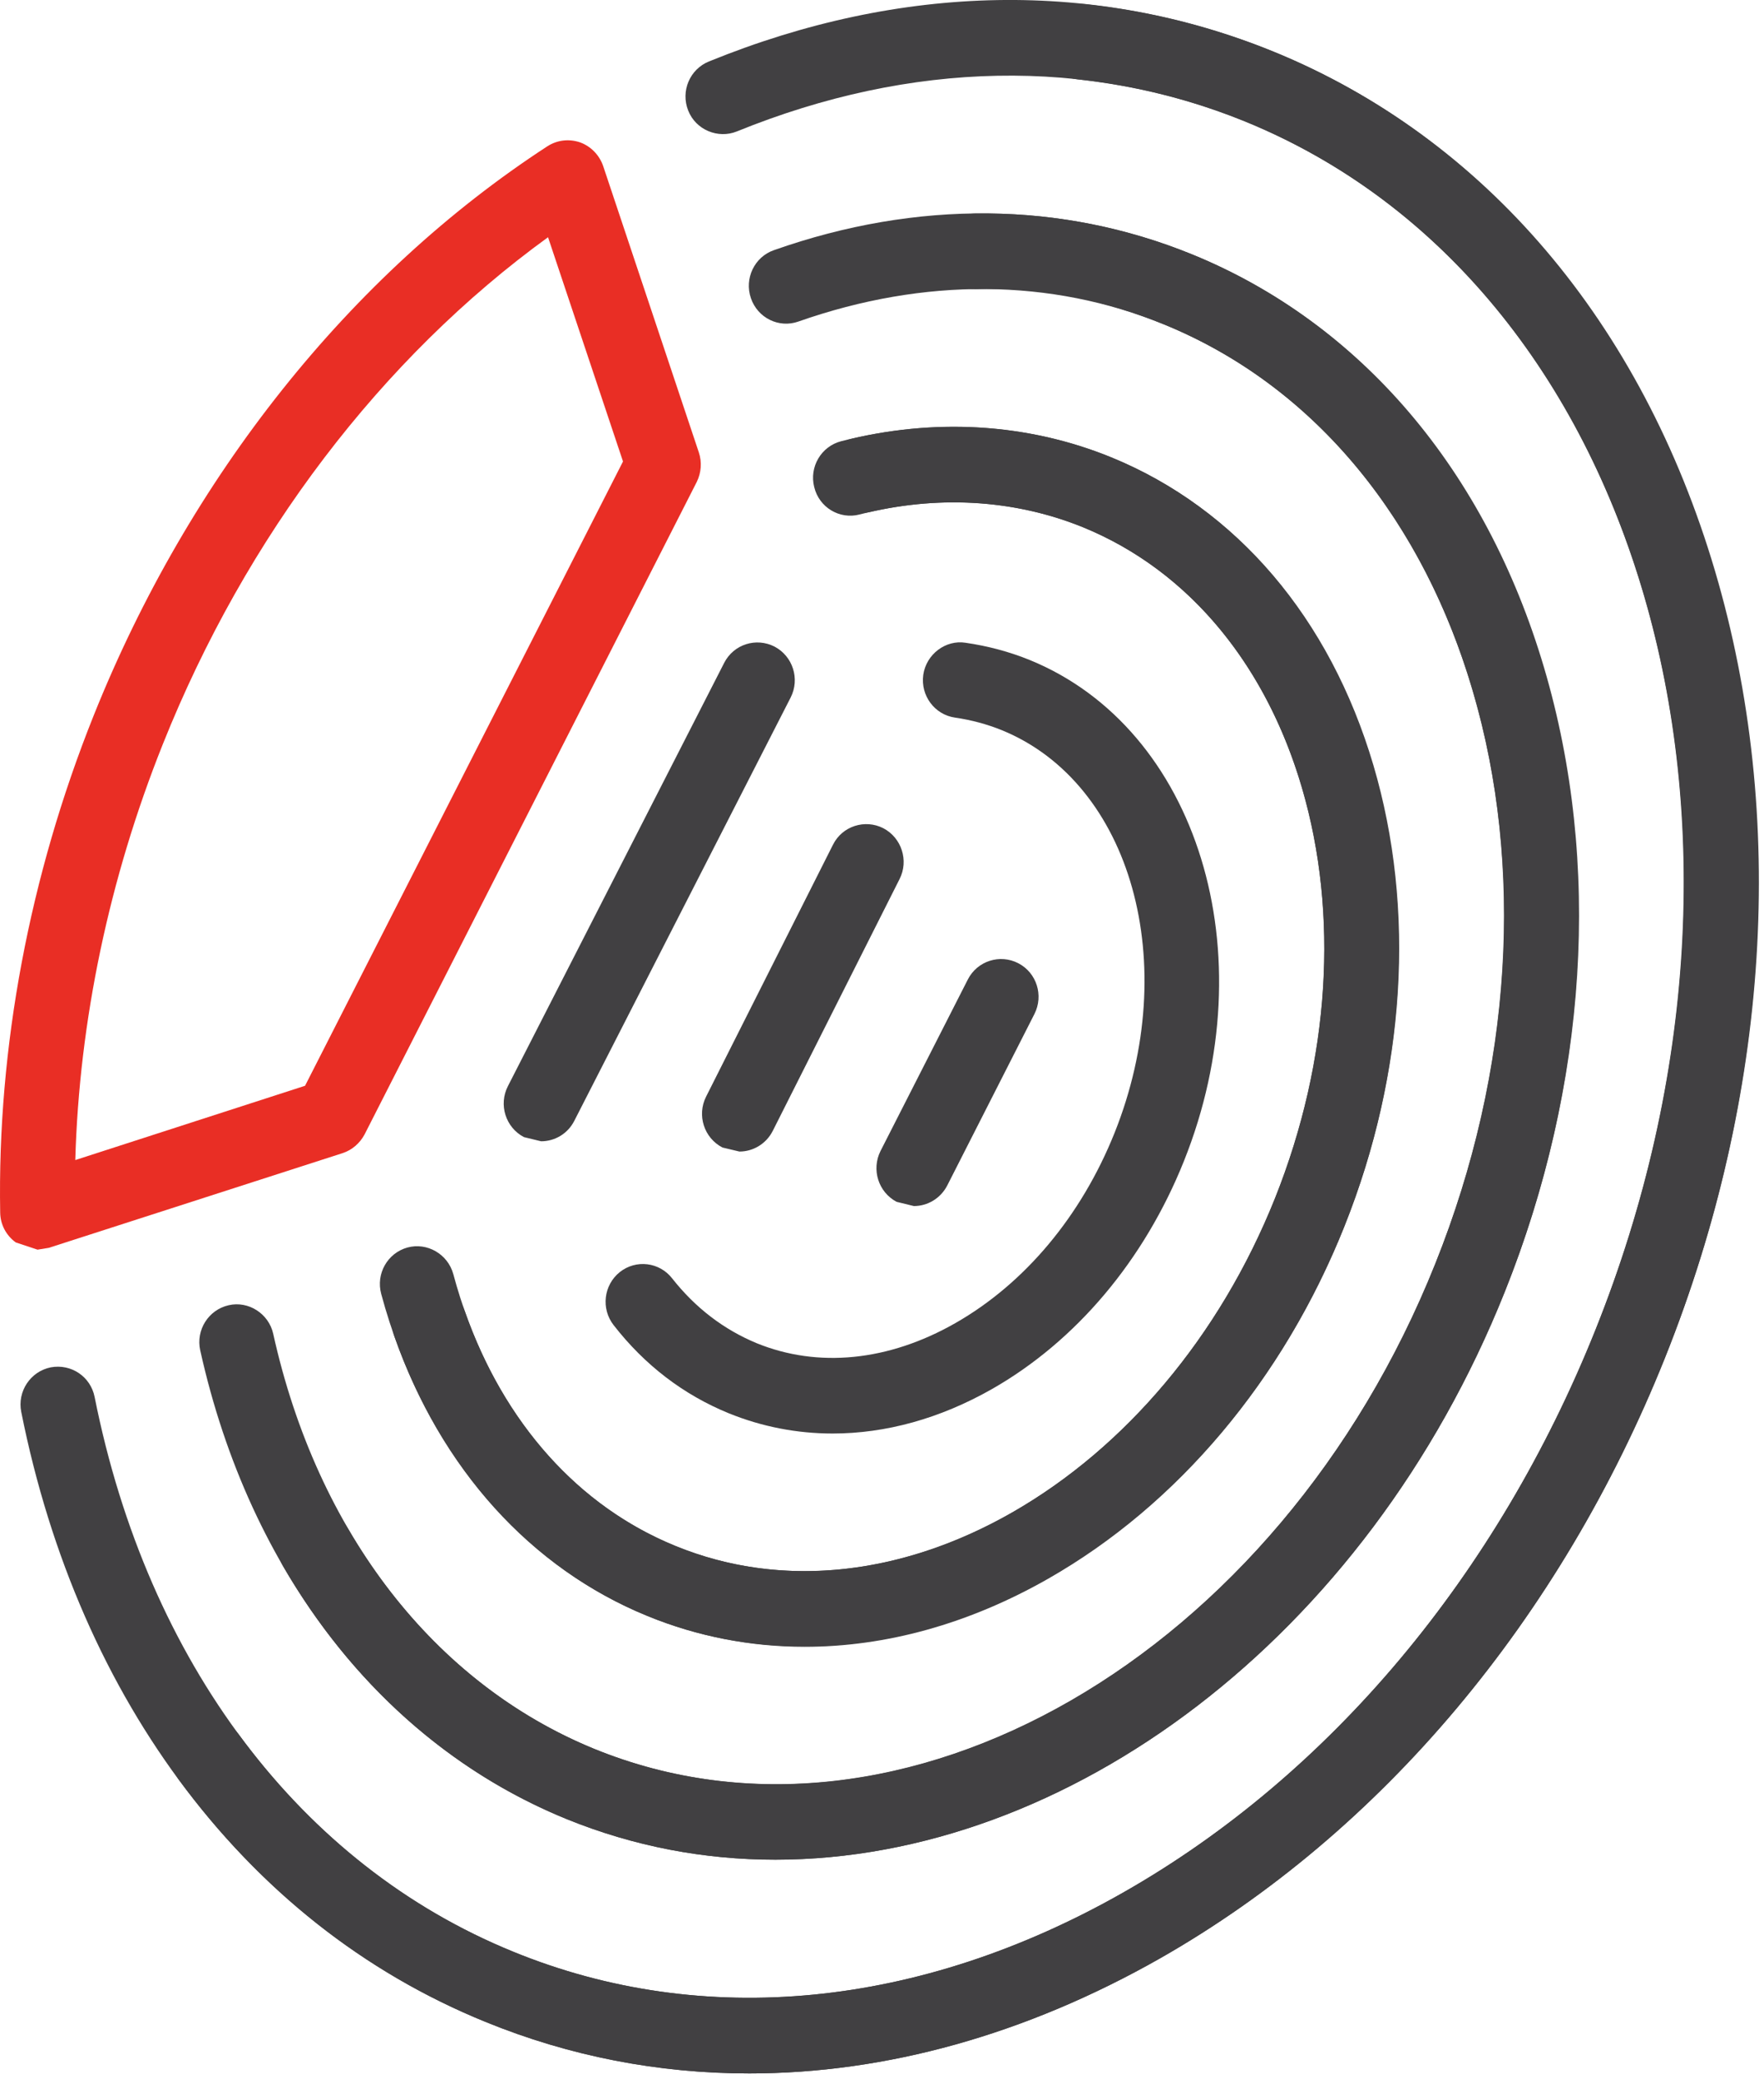
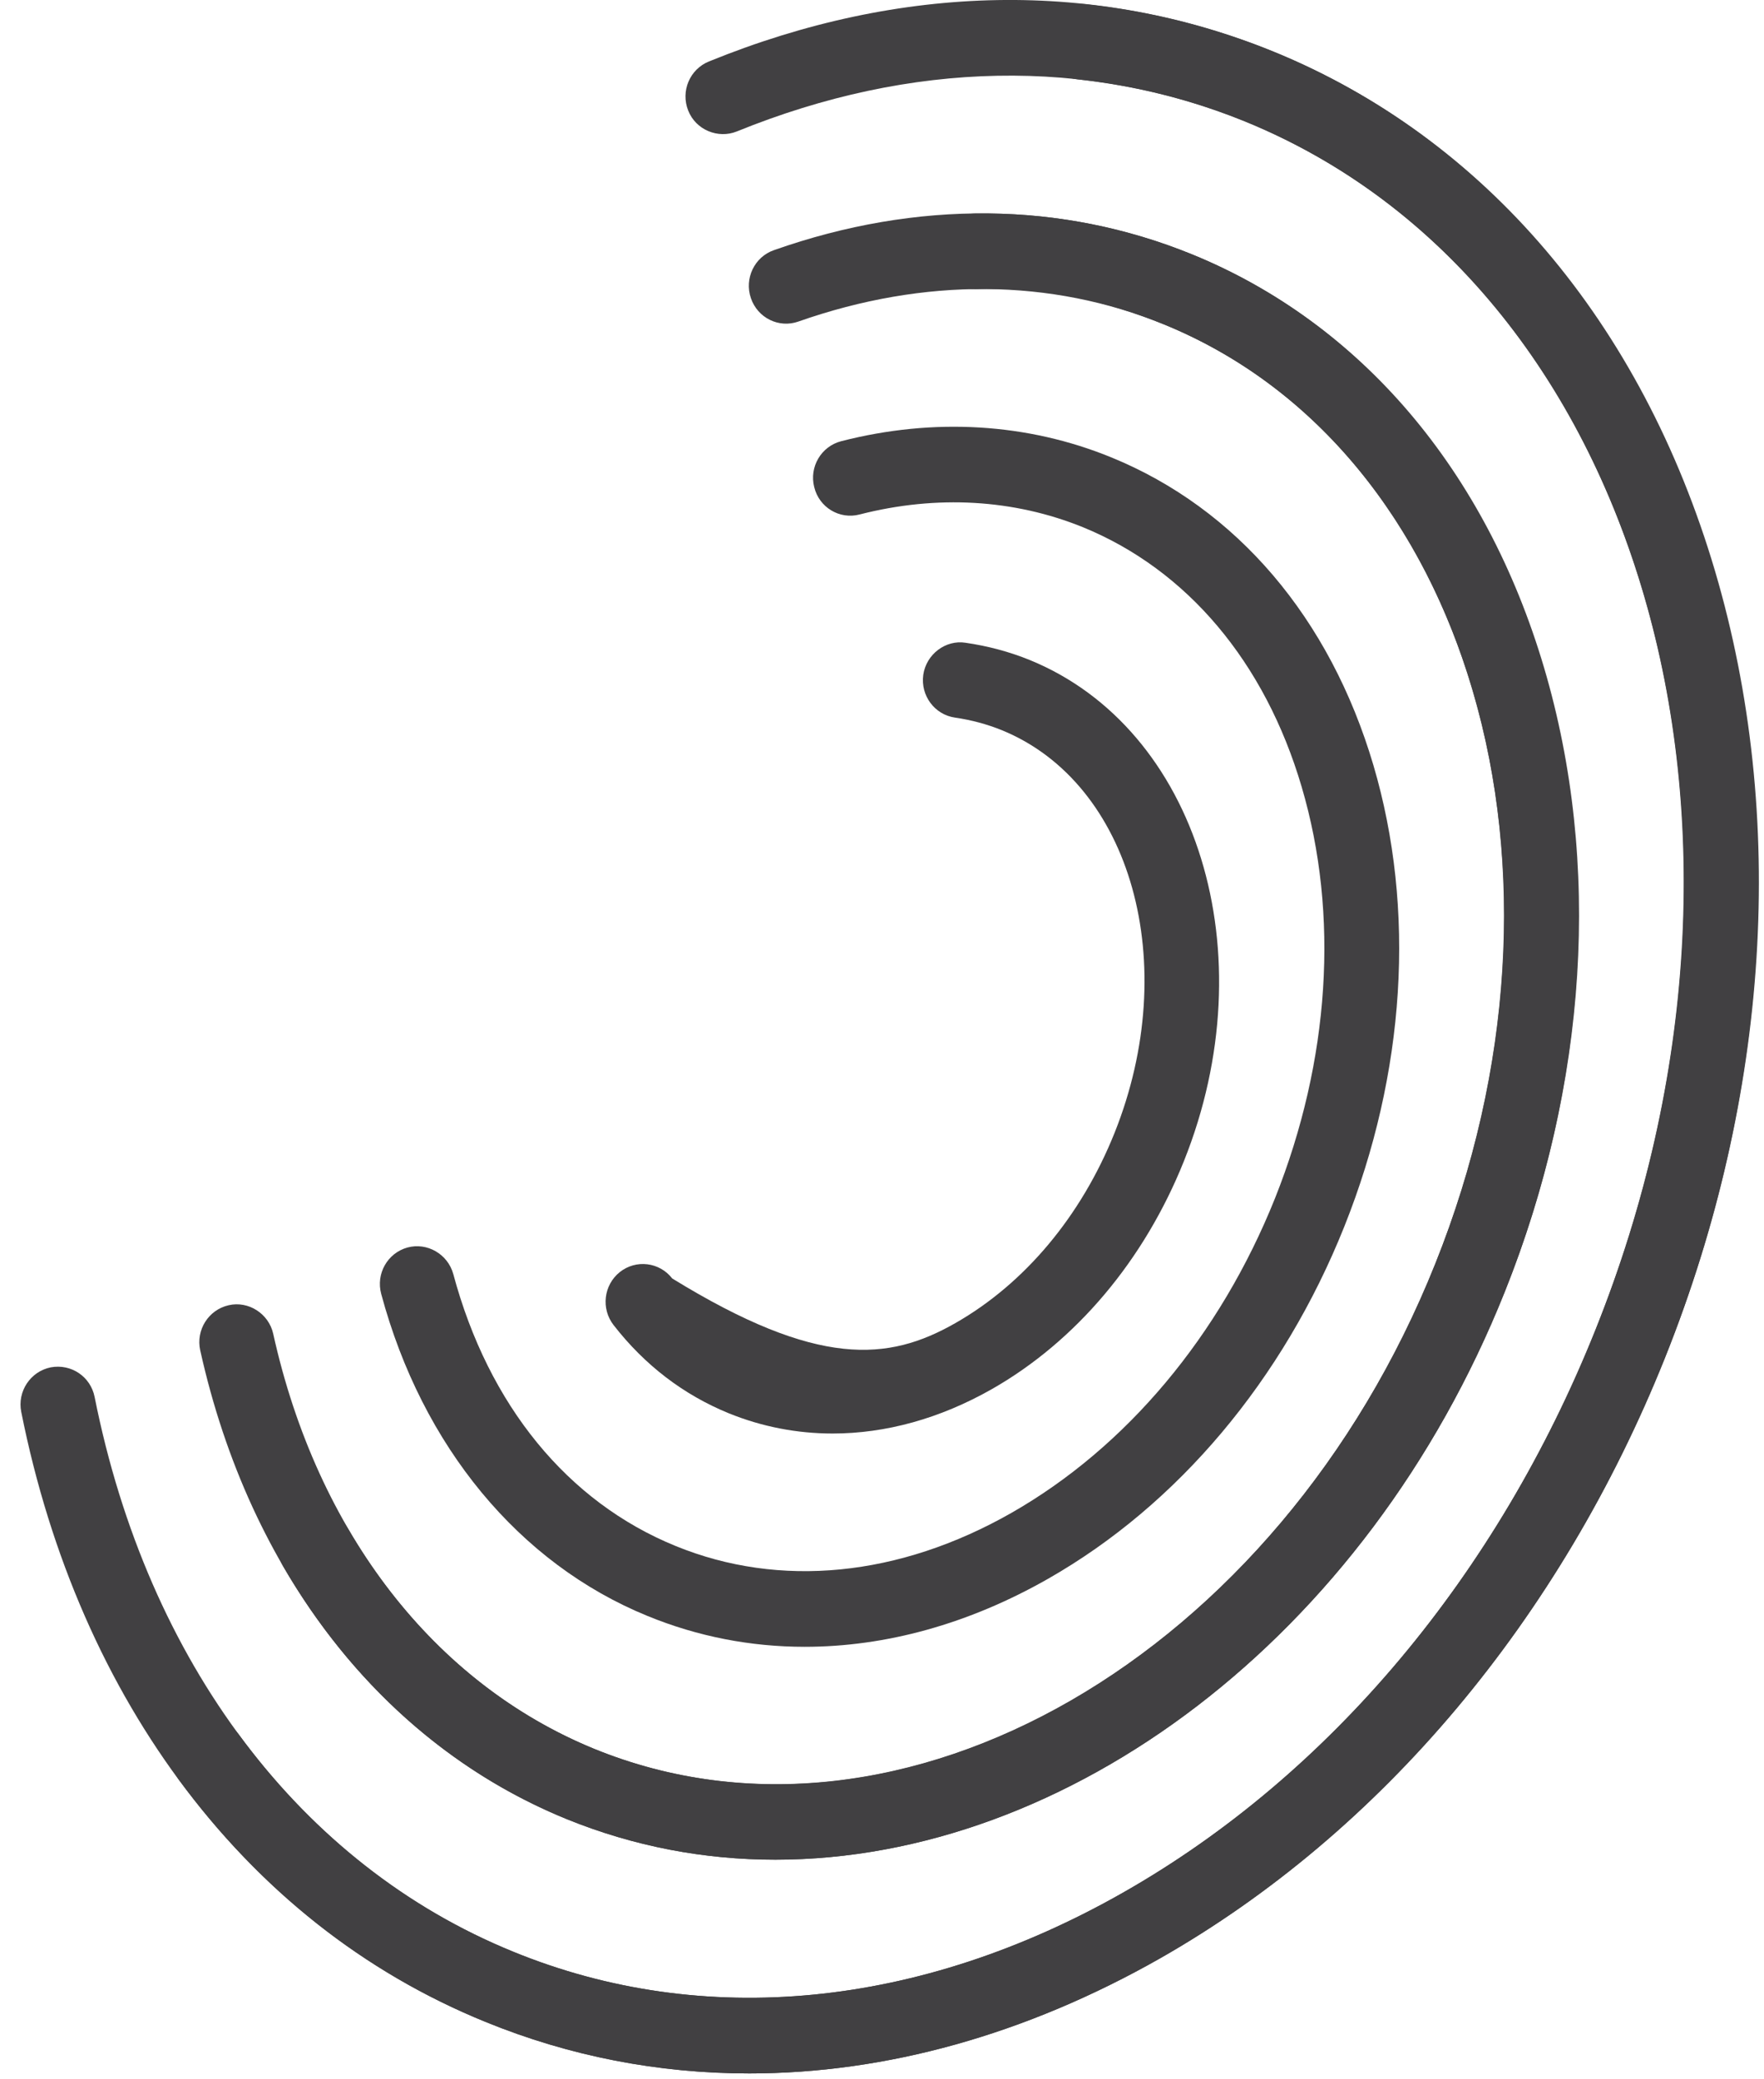
<svg xmlns="http://www.w3.org/2000/svg" width="28px" height="33px" viewBox="0 0 28 33" version="1.1">
  <title>4D1079B8-5F70-4530-B447-53031D63E85C</title>
  <desc>Created with sketchtool.</desc>
  <defs />
  <g id="desktop" stroke="none" stroke-width="1" fill="none" fill-rule="evenodd">
    <g id="homepage_ui-kit" transform="translate(-226, -3352)">
      <g id="Page-1" transform="translate(226, 3346)">
        <g transform="translate(0, 6)">
          <path d="M11.895,32.907 C10.456,32.907 9.045,32.637 7.704,32.088 C5.769,31.301 4.131,30.003 2.832,28.235 C2.638,27.971 2.69,27.594 2.955,27.397 C3.219,27.201 3.59,27.256 3.786,27.522 C4.951,29.11 6.418,30.272 8.149,30.976 C11.164,32.208 14.601,31.873 17.832,30.034 C21.107,28.171 23.77,24.998 25.33,21.093 C26.89,17.193 27.158,13.039 26.083,9.403 C25.022,5.815 22.779,3.16 19.766,1.929 C18.916,1.582 18.02,1.359 17.104,1.26 C16.779,1.227 16.541,0.928 16.577,0.6 C16.61,0.271 16.883,0.023 17.23,0.067 C18.254,0.177 19.256,0.429 20.211,0.818 C23.566,2.187 26.056,5.115 27.222,9.06 C28.373,12.958 28.091,17.391 26.43,21.545 C24.768,25.697 21.923,29.082 18.414,31.081 C16.281,32.292 14.058,32.907 11.895,32.907" id="Fill-1" fill="#414042" />
-           <path d="M8.699,3.765 C6.06,5.679 3.904,8.507 2.584,11.812 C1.733,13.94 1.257,16.206 1.195,18.411 L4.842,17.232 L9.889,7.324 L8.699,3.765 Z M0.596,19.833 L0.25,19.718 C0.098,19.608 0.005,19.434 0.003,19.243 C-0.044,16.629 0.468,13.902 1.484,11.363 C3.001,7.571 5.558,4.359 8.688,2.322 C8.843,2.222 9.03,2.2 9.206,2.259 C9.378,2.321 9.512,2.459 9.573,2.632 L11.093,7.181 C11.144,7.334 11.131,7.503 11.06,7.648 L5.787,18.004 C5.713,18.143 5.589,18.252 5.438,18.301 L0.775,19.804 L0.596,19.833 Z" id="Fill-3" fill="#E92E25" />
          <path d="M12.306,29.515 C11.182,29.515 10.065,29.306 8.99,28.869 C7.13,28.109 5.574,26.72 4.493,24.856 C4.326,24.57 4.421,24.202 4.703,24.036 C4.983,23.868 5.348,23.962 5.516,24.248 C6.462,25.884 7.819,27.097 9.435,27.757 C14.312,29.745 20.293,26.286 22.783,20.055 C25.277,13.823 23.345,7.138 18.477,5.149 C17.53,4.764 16.573,4.553 15.481,4.589 L15.475,4.589 C15.15,4.589 14.884,4.327 14.879,3.998 C14.876,3.667 15.139,3.393 15.467,3.39 C16.648,3.368 17.829,3.591 18.924,4.038 C24.396,6.272 26.622,13.66 23.884,20.505 C21.682,26.011 16.931,29.515 12.306,29.515" id="Fill-5" fill="#414042" />
-           <path d="M12.753,26.13 C11.913,26.13 11.079,25.976 10.278,25.648 C8.424,24.892 6.994,23.309 6.256,21.197 C6.145,20.885 6.307,20.54 6.618,20.432 C6.929,20.327 7.267,20.485 7.374,20.798 C7.998,22.582 9.188,23.911 10.723,24.537 C14.189,25.951 18.454,23.473 20.238,19.018 C22.02,14.56 20.652,9.784 17.191,8.368 C16.141,7.942 14.965,7.859 13.794,8.129 C13.469,8.203 13.156,7.997 13.084,7.678 C13.011,7.355 13.21,7.034 13.531,6.96 C14.945,6.635 16.362,6.739 17.636,7.257 C21.705,8.92 23.365,14.396 21.338,19.467 C19.71,23.54 16.186,26.13 12.753,26.13" id="Fill-7" fill="#414042" />
-           <path d="M13.216,22.751 C12.652,22.751 12.095,22.644 11.566,22.429 C10.85,22.136 10.236,21.668 9.741,21.032 C9.537,20.771 9.581,20.395 9.838,20.189 C10.094,19.985 10.468,20.029 10.67,20.29 C11.039,20.758 11.49,21.102 12.012,21.318 C12.985,21.714 14.103,21.604 15.162,21 C16.265,20.372 17.163,19.3 17.692,17.978 C18.763,15.296 17.961,12.43 15.903,11.589 C15.666,11.493 15.416,11.426 15.159,11.389 C14.834,11.342 14.61,11.039 14.655,10.711 C14.702,10.382 15.011,10.151 15.326,10.201 C15.679,10.252 16.024,10.344 16.348,10.476 C19.014,11.567 20.111,15.133 18.793,18.426 C18.163,20.001 17.08,21.285 15.746,22.045 C14.92,22.515 14.058,22.751 13.216,22.751" id="Fill-9" fill="#414042" />
-           <path d="M8.589,18.113 L8.317,18.047 C8.026,17.895 7.911,17.533 8.062,17.238 L11.495,10.52 C11.646,10.225 12.002,10.113 12.294,10.262 C12.585,10.415 12.7,10.775 12.55,11.07 L9.116,17.788 C9.011,17.995 8.805,18.113 8.589,18.113" id="Fill-11" fill="#414042" />
-           <path d="M11.737,18.276 L11.468,18.212 C11.175,18.061 11.059,17.699 11.208,17.404 L13.222,13.406 C13.369,13.111 13.729,12.996 14.02,13.144 C14.311,13.295 14.428,13.658 14.279,13.951 L12.266,17.948 C12.16,18.157 11.951,18.276 11.737,18.276" id="Fill-13" fill="#414042" />
-           <path d="M14.506,19.141 L14.232,19.074 C13.943,18.921 13.828,18.562 13.977,18.266 L15.363,15.544 C15.514,15.249 15.873,15.137 16.163,15.287 C16.455,15.438 16.569,15.799 16.419,16.094 L15.035,18.816 C14.928,19.022 14.721,19.141 14.506,19.141" id="Fill-15" fill="#414042" />
+           <path d="M13.216,22.751 C12.652,22.751 12.095,22.644 11.566,22.429 C10.85,22.136 10.236,21.668 9.741,21.032 C9.537,20.771 9.581,20.395 9.838,20.189 C10.094,19.985 10.468,20.029 10.67,20.29 C12.985,21.714 14.103,21.604 15.162,21 C16.265,20.372 17.163,19.3 17.692,17.978 C18.763,15.296 17.961,12.43 15.903,11.589 C15.666,11.493 15.416,11.426 15.159,11.389 C14.834,11.342 14.61,11.039 14.655,10.711 C14.702,10.382 15.011,10.151 15.326,10.201 C15.679,10.252 16.024,10.344 16.348,10.476 C19.014,11.567 20.111,15.133 18.793,18.426 C18.163,20.001 17.08,21.285 15.746,22.045 C14.92,22.515 14.058,22.751 13.216,22.751" id="Fill-9" fill="#414042" />
          <path d="M11.893,32.907 C10.454,32.907 9.044,32.635 7.704,32.088 C3.943,30.553 1.258,27.025 0.337,22.407 C0.273,22.083 0.482,21.767 0.804,21.701 C1.132,21.64 1.438,21.849 1.502,22.171 C2.342,26.387 4.766,29.596 8.148,30.976 C11.162,32.208 14.602,31.873 17.832,30.034 C21.107,28.171 23.77,24.998 25.33,21.093 C28.532,13.086 26.036,4.489 19.766,1.929 C17.258,0.908 14.468,0.96 11.696,2.086 C11.397,2.207 11.044,2.061 10.924,1.755 C10.801,1.447 10.949,1.098 11.254,0.975 C14.315,-0.271 17.412,-0.323 20.211,0.818 C27.09,3.625 29.879,12.923 26.43,21.545 C24.769,25.697 21.924,29.082 18.414,31.079 C16.282,32.292 14.057,32.907 11.893,32.907" id="Fill-17" fill="#414042" />
          <path d="M12.309,29.514 C11.182,29.515 10.065,29.306 8.99,28.868 C6.079,27.68 3.962,24.969 3.178,21.43 C3.107,21.108 3.309,20.788 3.629,20.715 C3.942,20.642 4.266,20.847 4.337,21.169 C5.034,24.317 6.893,26.718 9.435,27.757 C14.301,29.738 20.291,26.289 22.783,20.055 C24.001,17.015 24.209,13.776 23.371,10.944 C22.55,8.16 20.812,6.104 18.477,5.149 C16.679,4.415 14.674,4.401 12.673,5.103 C12.365,5.213 12.026,5.047 11.919,4.732 C11.812,4.421 11.975,4.077 12.285,3.97 C14.557,3.169 16.855,3.194 18.924,4.038 C21.599,5.13 23.583,7.46 24.511,10.603 C25.424,13.696 25.202,17.211 23.884,20.505 C21.682,26.011 16.931,29.514 12.309,29.514" id="Fill-19" fill="#414042" />
          <path d="M12.774,26.136 C11.917,26.136 11.077,25.974 10.279,25.647 C8.241,24.816 6.701,22.954 6.051,20.536 C5.964,20.215 6.151,19.887 6.467,19.799 C6.778,19.714 7.107,19.901 7.195,20.22 C7.755,22.303 9.008,23.837 10.724,24.536 C12.378,25.212 14.272,25.025 16.052,24.012 C17.878,22.971 19.364,21.199 20.238,19.018 C21.109,16.833 21.26,14.515 20.661,12.487 C20.078,10.507 18.843,9.044 17.191,8.368 C16.095,7.923 14.87,7.851 13.645,8.165 C13.325,8.249 13.001,8.052 12.924,7.73 C12.843,7.411 13.034,7.084 13.353,7.002 C14.823,6.625 16.307,6.715 17.635,7.257 C19.63,8.071 21.109,9.807 21.8,12.144 C22.475,14.432 22.311,17.033 21.338,19.467 C20.365,21.9 18.696,23.883 16.635,25.057 C15.374,25.775 14.058,26.136 12.774,26.136" id="Fill-21" fill="#414042" />
        </g>
      </g>
    </g>
  </g>
</svg>